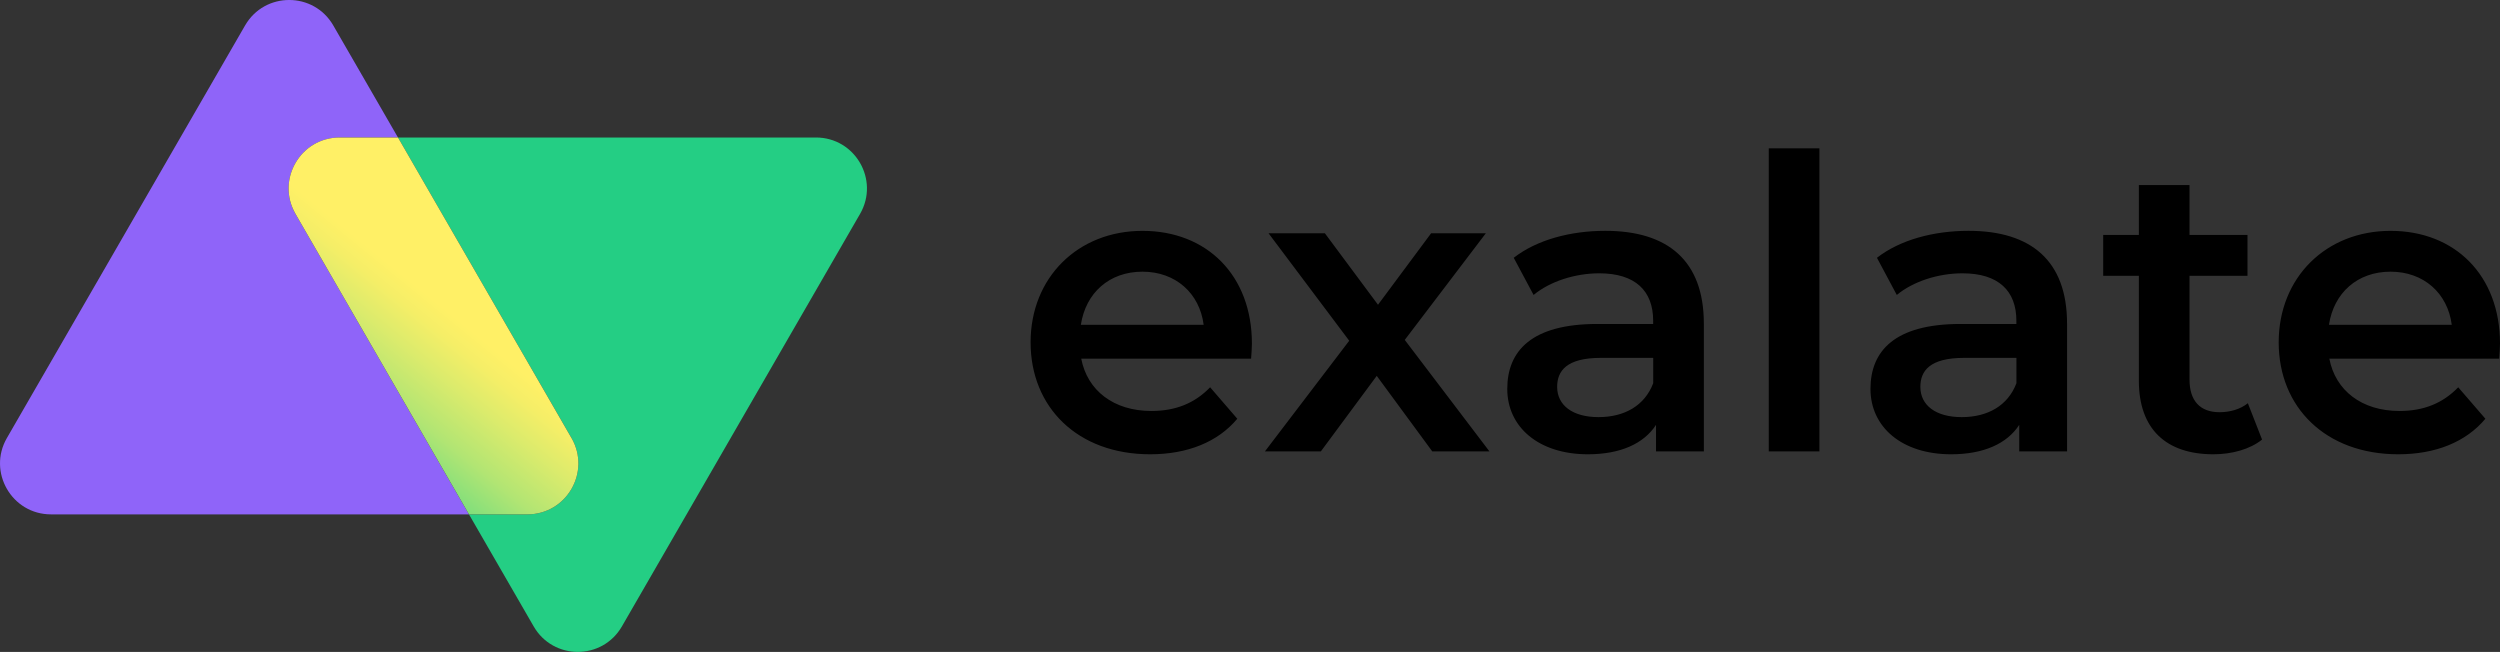
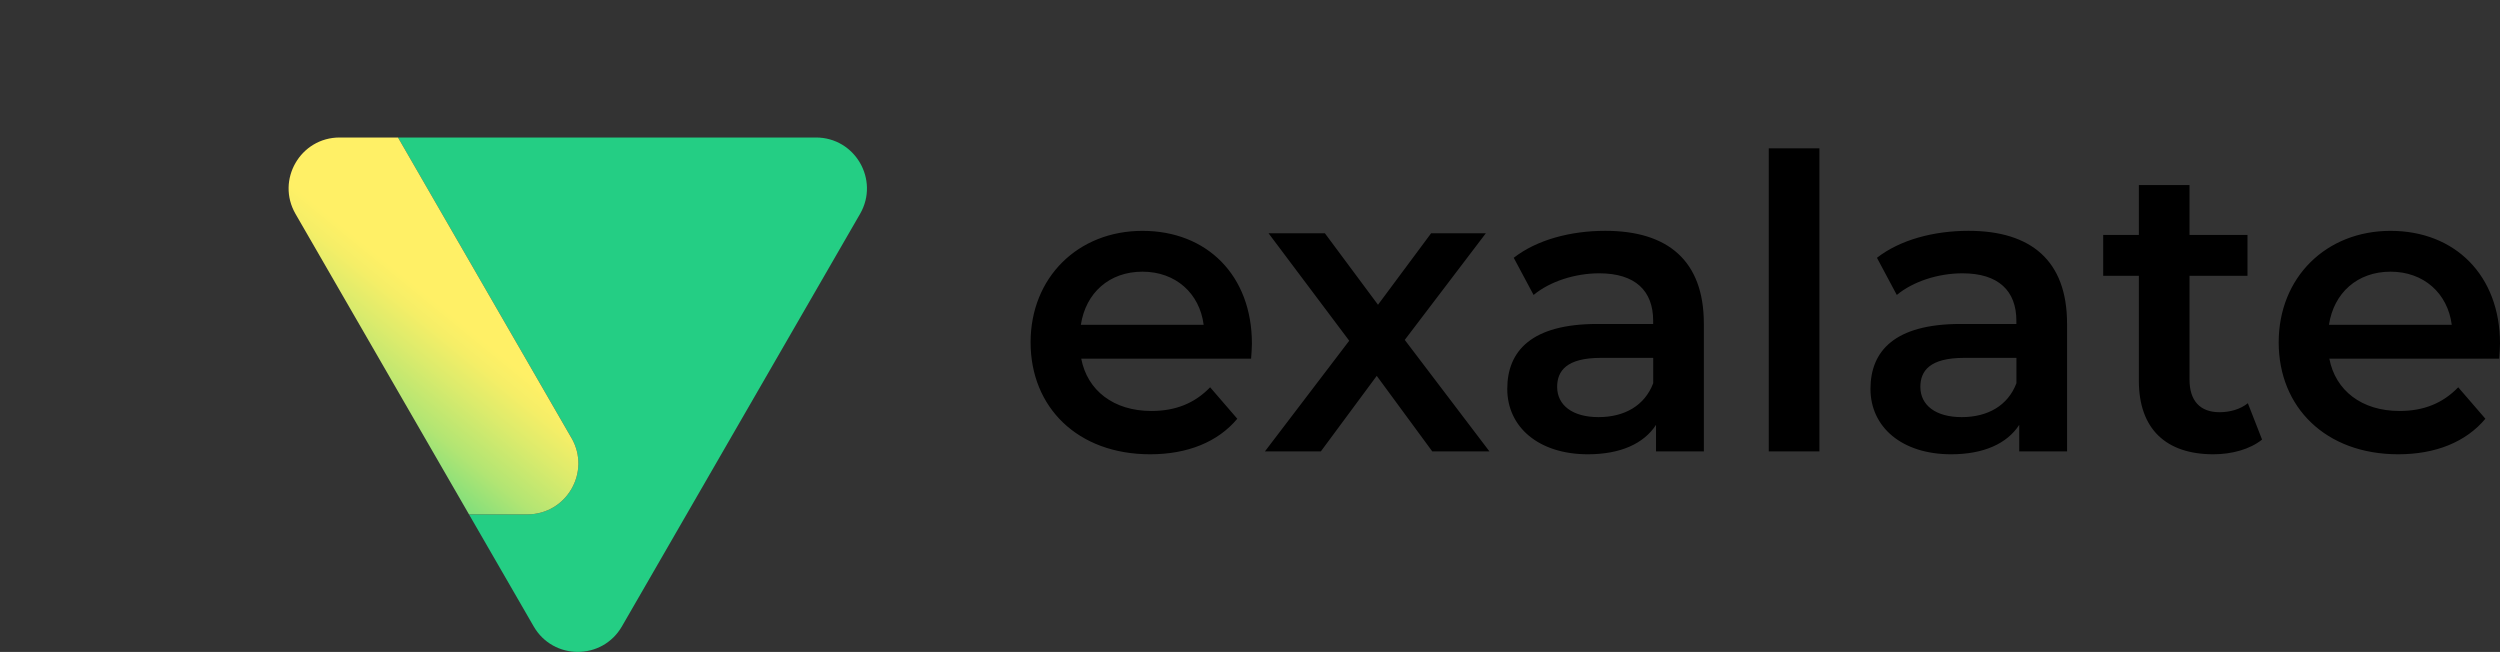
<svg xmlns="http://www.w3.org/2000/svg" id="a" viewBox="0 0 977.25 254.83">
  <rect x="0" y="0" width="977.25" height="254.83" fill="#333333" stroke="none" />
  <defs>
    <linearGradient id="b" x1="113.51" x2="245.92" y1="196.22" y2="33.33" gradientUnits="userSpaceOnUse">
      <stop offset="0" stop-color="#00ce93" />
      <stop offset=".07" stop-color="#30d48a" />
      <stop offset=".18" stop-color="#79de7d" />
      <stop offset=".27" stop-color="#b2e573" />
      <stop offset=".36" stop-color="#dceb6c" />
      <stop offset=".42" stop-color="#f5ee67" />
      <stop offset=".46" stop-color="#fff066" />
    </linearGradient>
  </defs>
-   <path fill="#8f64f9" d="M132.75 53.75h22.82l-25.29-43.8c-7.66-13.27-26.82-13.27-34.48 0L2.7 171.21c-7.66 13.27 1.92 29.86 17.24 29.86h163.39L115.51 83.62c-7.66-13.27 1.92-29.86 17.24-29.86Z" />
  <path fill="#24ce84" d="M318.96 53.75H155.57l67.82 117.46c7.66 13.27-1.92 29.86-17.24 29.86h-22.82l25.29 43.8c7.66 13.27 26.82 13.27 34.48 0l93.1-161.26c7.66-13.27-1.92-29.86-17.24-29.86Z" />
  <path fill="url(#b)" d="M223.38 171.21 155.57 53.75h-22.82c-15.33 0-24.9 16.59-17.24 29.86l67.82 117.46h22.82c15.33 0 24.9-16.59 17.24-29.86Z" />
  <path d="M489.05 140.21h-66.39c2.38 12.45 12.68 20.44 27.41 20.44 9.51 0 16.95-3.03 22.97-9.26l10.62 12.3c-7.61 9.1-19.49 13.89-34.06 13.89-28.36 0-46.74-18.36-46.74-43.75s18.54-43.59 43.73-43.59 42.78 17.4 42.78 44.07c0 1.6-.16 3.99-.32 5.91Zm-66.54-13.25h48c-1.58-12.3-10.93-20.76-23.92-20.76s-22.18 8.3-24.08 20.76ZM559.88 176.46l-21.71-29.54-21.86 29.54h-21.86l32.96-43.27-31.53-42h22.02l20.76 27.94 20.76-27.94h21.39l-31.69 41.68 33.11 43.59h-22.34ZM666.04 126.48v49.98h-18.7v-10.38c-4.75 7.34-13.94 11.5-26.62 11.5-19.33 0-31.53-10.7-31.53-25.55s9.5-25.39 35.17-25.39h21.86v-1.28c0-11.66-6.97-18.52-21.07-18.52-9.51 0-19.33 3.19-25.67 8.46l-7.76-14.53c9.03-7.03 22.18-10.54 35.81-10.54 24.4 0 38.5 11.66 38.5 36.25Zm-19.8 23.31v-9.9H625.8c-13.47 0-17.11 5.11-17.11 11.34 0 7.19 6.02 11.82 16.16 11.82s18.06-4.47 21.39-13.25ZM691.41 57.98h19.8v118.48h-19.8V57.98ZM808.02 126.48v49.98h-18.7v-10.38c-4.75 7.34-13.94 11.5-26.62 11.5-19.33 0-31.53-10.7-31.53-25.55s9.5-25.39 35.17-25.39h21.86v-1.28c0-11.66-6.97-18.52-21.07-18.52-9.51 0-19.33 3.19-25.67 8.46l-7.76-14.53c9.03-7.03 22.18-10.54 35.81-10.54 24.4 0 38.5 11.66 38.5 36.25Zm-19.8 23.31v-9.9h-20.44c-13.47 0-17.11 5.11-17.11 11.34 0 7.19 6.02 11.82 16.16 11.82s18.06-4.47 21.39-13.25ZM884.24 171.83c-4.75 3.83-11.88 5.75-19.01 5.75-18.54 0-29.15-9.9-29.15-28.74V107.8h-13.94V91.83h13.94V72.35h19.8v19.48h22.66v15.97h-22.66v40.56c0 8.3 4.12 12.77 11.72 12.77 4.12 0 8.08-1.12 11.09-3.51l5.55 14.21ZM976.93 140.21h-66.39c2.38 12.45 12.68 20.44 27.41 20.44 9.51 0 16.95-3.03 22.97-9.26l10.62 12.3c-7.61 9.1-19.49 13.89-34.06 13.89-28.36 0-46.74-18.36-46.74-43.75s18.54-43.59 43.73-43.59 42.78 17.4 42.78 44.07c0 1.6-.16 3.99-.32 5.91Zm-66.54-13.25h48c-1.58-12.3-10.93-20.76-23.92-20.76s-22.18 8.3-24.08 20.76Z" class="e" />
</svg>